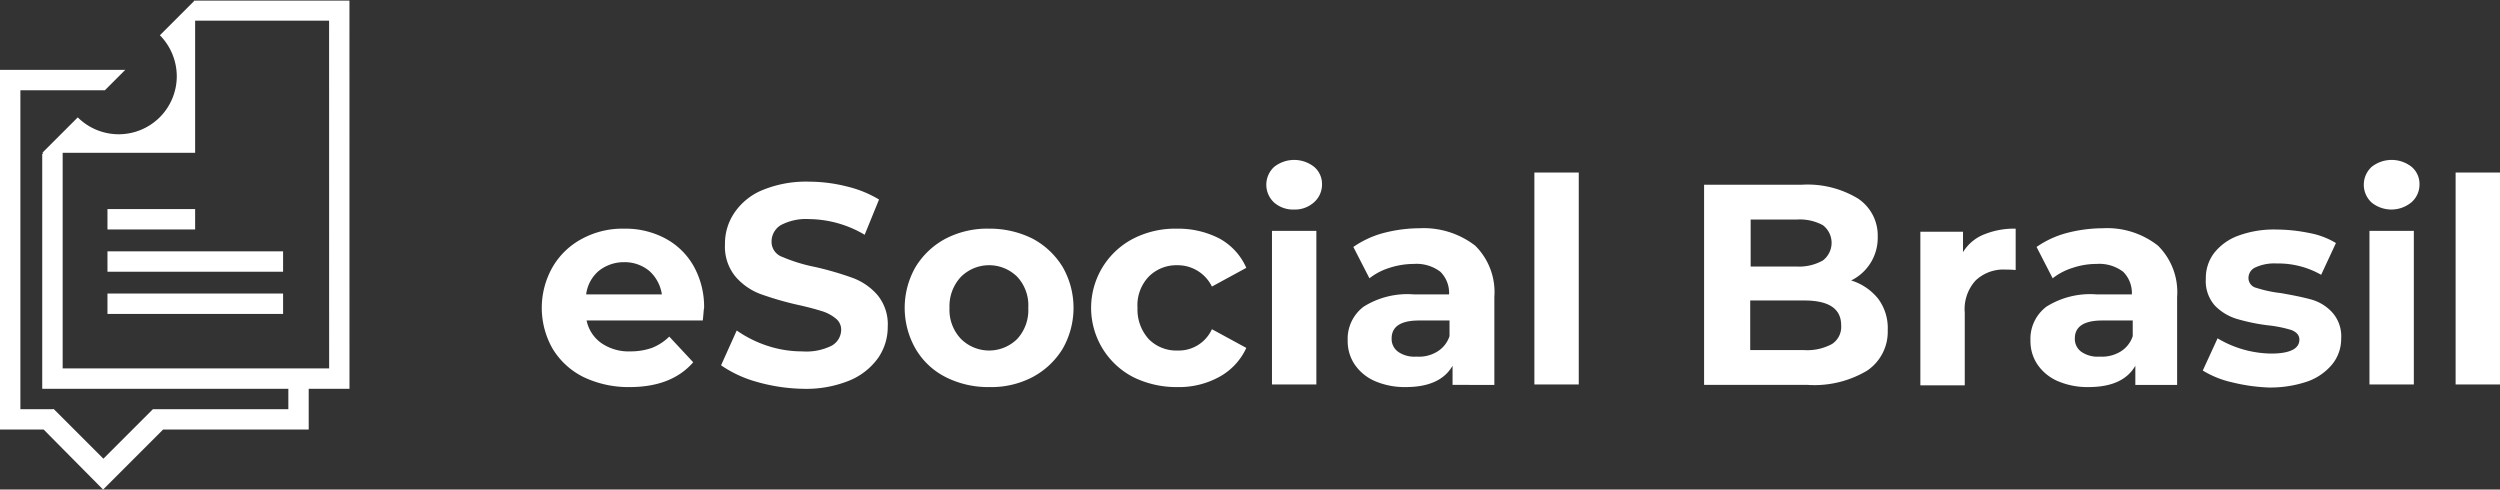
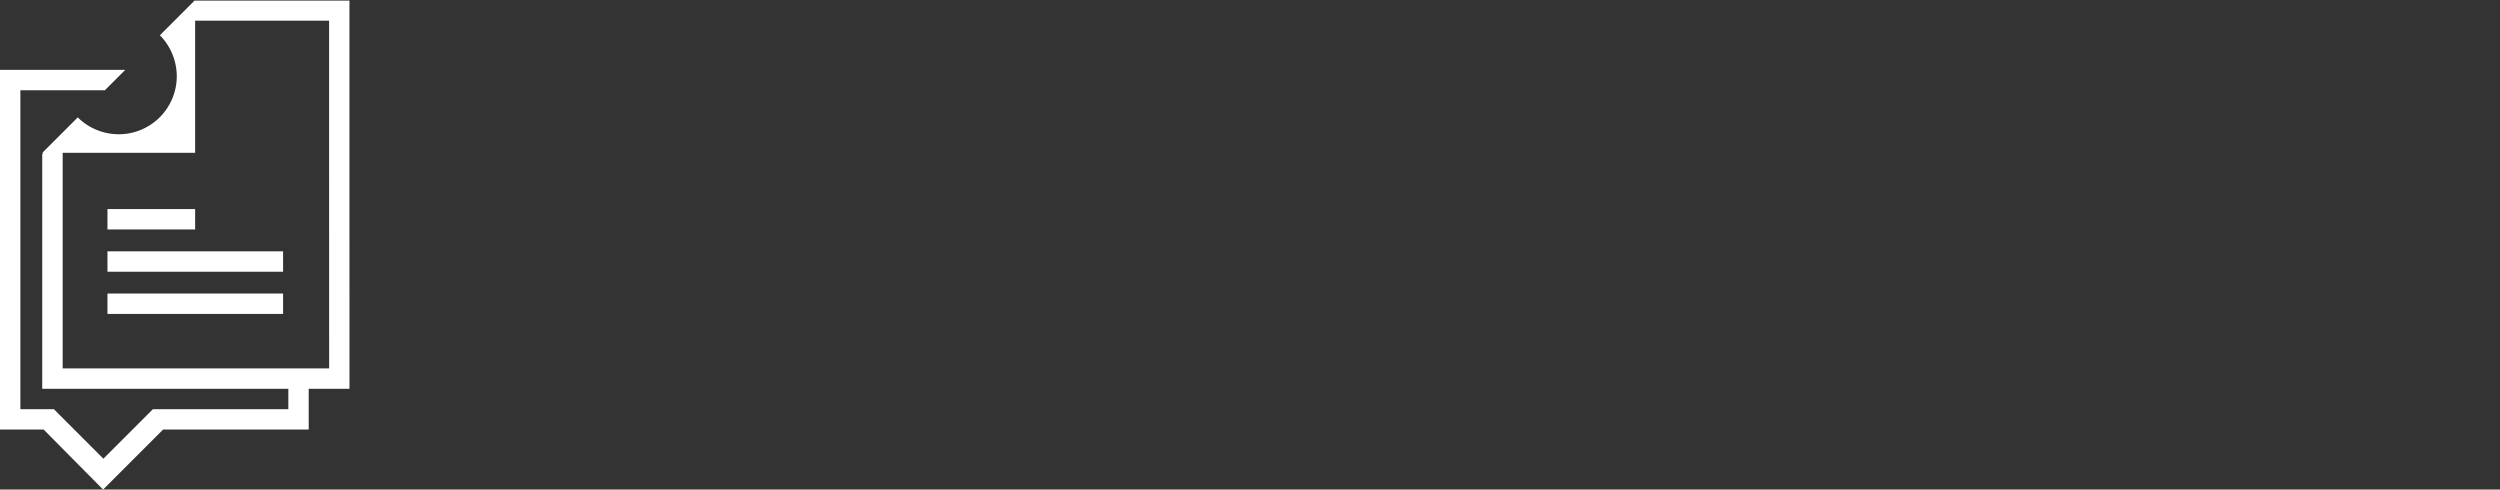
<svg xmlns="http://www.w3.org/2000/svg" viewBox="0 0 255.333 50">
  <rect x="0" y="0" width="255.333" height="50" fill="#333333" stroke="none" />
  <defs>
    <style>.a{fill:#fff;}</style>
  </defs>
  <g transform="translate(-106.667 -10)">
-     <path class="a" d="M16.444,204.2H4.578a3.75,3.75,0,0,0,1.511,2.311,4.913,4.913,0,0,0,2.978.844A6.577,6.577,0,0,0,11.244,207a5.3,5.3,0,0,0,1.778-1.156l2.444,2.622C14,210.156,11.822,211,8.978,211a10.643,10.643,0,0,1-4.711-1.022,7.65,7.65,0,0,1-3.156-2.889,8.41,8.41,0,0,1,0-8.356,7.571,7.571,0,0,1,3.022-2.889A8.653,8.653,0,0,1,8.4,194.822a8.652,8.652,0,0,1,4.178.978,7.227,7.227,0,0,1,2.933,2.844,8.5,8.5,0,0,1,1.067,4.311C16.533,203.044,16.533,203.444,16.444,204.2ZM5.822,199.133a3.76,3.76,0,0,0-1.289,2.4h7.733a4,4,0,0,0-1.289-2.4,3.945,3.945,0,0,0-2.578-.889A4.105,4.105,0,0,0,5.822,199.133Zm16.133,11.333a12.1,12.1,0,0,1-3.644-1.689l1.6-3.556a11.981,11.981,0,0,0,3.111,1.556,11.291,11.291,0,0,0,3.6.578,5.773,5.773,0,0,0,2.978-.578,1.873,1.873,0,0,0,.978-1.6,1.433,1.433,0,0,0-.578-1.2,4.144,4.144,0,0,0-1.467-.756c-.578-.178-1.378-.4-2.4-.622a32.419,32.419,0,0,1-3.822-1.111,6.272,6.272,0,0,1-2.533-1.778,4.8,4.8,0,0,1-1.067-3.289,5.581,5.581,0,0,1,.978-3.244,6.378,6.378,0,0,1,2.889-2.311,11.673,11.673,0,0,1,4.756-.844,15.809,15.809,0,0,1,3.822.489,11.583,11.583,0,0,1,3.289,1.333l-1.467,3.6a11.358,11.358,0,0,0-5.644-1.6,5.537,5.537,0,0,0-2.933.622,1.968,1.968,0,0,0-.933,1.689,1.633,1.633,0,0,0,1.111,1.556,16.856,16.856,0,0,0,3.333,1.022,32.426,32.426,0,0,1,3.822,1.111,6.168,6.168,0,0,1,2.533,1.733,4.681,4.681,0,0,1,1.067,3.244,5.542,5.542,0,0,1-.978,3.2,6.764,6.764,0,0,1-2.933,2.311,11.674,11.674,0,0,1-4.756.844A18.291,18.291,0,0,1,21.956,210.467Zm19.289-.489a7.412,7.412,0,0,1-3.067-2.889,8.41,8.41,0,0,1,0-8.356,7.989,7.989,0,0,1,3.067-2.889,9.227,9.227,0,0,1,4.444-1.022,9.765,9.765,0,0,1,4.444,1.022,7.989,7.989,0,0,1,3.067,2.889,8.41,8.41,0,0,1,0,8.356,7.99,7.99,0,0,1-3.067,2.889A9.108,9.108,0,0,1,45.689,211,9.632,9.632,0,0,1,41.244,209.978Zm7.333-3.911a4.347,4.347,0,0,0,1.111-3.156,4.277,4.277,0,0,0-1.111-3.156,4.077,4.077,0,0,0-5.778,0,4.372,4.372,0,0,0-1.156,3.156,4.3,4.3,0,0,0,1.156,3.156,4.077,4.077,0,0,0,5.778,0ZM60.4,209.978a7.961,7.961,0,0,1,0-14.133,9.4,9.4,0,0,1,4.489-1.022,9.136,9.136,0,0,1,4.356,1.022,6.3,6.3,0,0,1,2.711,2.978l-3.511,1.911a3.888,3.888,0,0,0-3.511-2.178A3.985,3.985,0,0,0,62,199.711a4.232,4.232,0,0,0-1.156,3.2,4.482,4.482,0,0,0,1.156,3.2,3.952,3.952,0,0,0,2.933,1.156,3.723,3.723,0,0,0,3.511-2.178L71.956,207a6.4,6.4,0,0,1-2.711,2.933A8.55,8.55,0,0,1,64.889,211,9.954,9.954,0,0,1,60.4,209.978Zm14.4-17.822a2.475,2.475,0,0,1,0-3.644,3.295,3.295,0,0,1,4.089,0,2.278,2.278,0,0,1,.8,1.733,2.421,2.421,0,0,1-.8,1.867,2.9,2.9,0,0,1-2.044.756A2.943,2.943,0,0,1,74.8,192.156Zm-.222,2.889h4.533v15.689H74.578Zm20.756,1.511a6.676,6.676,0,0,1,1.956,5.244v8.978H93.022v-1.956c-.844,1.467-2.444,2.178-4.8,2.178a7.683,7.683,0,0,1-3.156-.622,4.828,4.828,0,0,1-2.044-1.689,4.259,4.259,0,0,1-.711-2.444,4.1,4.1,0,0,1,1.644-3.467,8.409,8.409,0,0,1,5.111-1.244h3.6a3.045,3.045,0,0,0-.889-2.311,4.03,4.03,0,0,0-2.711-.8,8.093,8.093,0,0,0-2.489.4,6.346,6.346,0,0,0-2.044,1.067l-1.644-3.2a9.781,9.781,0,0,1,3.067-1.422,14.746,14.746,0,0,1,3.689-.489A8.616,8.616,0,0,1,95.333,196.556ZM91.422,207.4a2.907,2.907,0,0,0,1.289-1.6v-1.6H89.6c-1.867,0-2.8.622-2.8,1.822a1.609,1.609,0,0,0,.667,1.378,2.915,2.915,0,0,0,1.867.489A3.562,3.562,0,0,0,91.422,207.4Zm9.956-18.311h4.533v21.644h-4.533Zm35.111,12.889a5,5,0,0,1,.978,3.2,4.792,4.792,0,0,1-2.089,4.133,10.525,10.525,0,0,1-6.089,1.467H118.711V190.333h10a9.923,9.923,0,0,1,5.733,1.422,4.517,4.517,0,0,1,2,3.867,4.849,4.849,0,0,1-2.711,4.489A5.651,5.651,0,0,1,136.489,201.978Zm-13.022-8.089v4.8h4.711a4.925,4.925,0,0,0,2.667-.622,2.267,2.267,0,0,0,0-3.6,4.952,4.952,0,0,0-2.667-.578Zm8.311,12.711a2.088,2.088,0,0,0,.933-1.911c0-1.689-1.244-2.533-3.778-2.533h-5.511v5.067h5.511A5.291,5.291,0,0,0,131.778,206.6Zm15.556-11.2a8.06,8.06,0,0,1,3.2-.578v4.222c-.489-.044-.844-.044-1.022-.044a4.131,4.131,0,0,0-3.067,1.111,4.334,4.334,0,0,0-1.111,3.289v7.422H140.8V195.133h4.356v2.089A4.41,4.41,0,0,1,147.333,195.4Zm17.733,1.156a6.676,6.676,0,0,1,1.956,5.244v8.978h-4.267v-1.956c-.844,1.467-2.444,2.178-4.8,2.178a7.683,7.683,0,0,1-3.156-.622,4.828,4.828,0,0,1-2.044-1.689,4.259,4.259,0,0,1-.711-2.444,4.1,4.1,0,0,1,1.644-3.467,8.409,8.409,0,0,1,5.111-1.244h3.6a3.045,3.045,0,0,0-.889-2.311,4.03,4.03,0,0,0-2.711-.8,7.616,7.616,0,0,0-2.444.4,6.346,6.346,0,0,0-2.044,1.067l-1.644-3.2a9.781,9.781,0,0,1,3.067-1.422,14.746,14.746,0,0,1,3.689-.489A8.4,8.4,0,0,1,165.067,196.556ZM161.2,207.4a2.907,2.907,0,0,0,1.289-1.6v-1.6h-3.111c-1.867,0-2.8.622-2.8,1.822a1.609,1.609,0,0,0,.667,1.378,2.915,2.915,0,0,0,1.867.489A3.646,3.646,0,0,0,161.2,207.4Zm11.422,3.111a9.868,9.868,0,0,1-2.978-1.2l1.511-3.289a10.932,10.932,0,0,0,5.467,1.556c1.911,0,2.889-.489,2.889-1.422,0-.444-.267-.756-.8-.978a12.863,12.863,0,0,0-2.444-.489,19.9,19.9,0,0,1-3.2-.667,5.263,5.263,0,0,1-2.178-1.333,3.76,3.76,0,0,1-.933-2.756,4.208,4.208,0,0,1,.844-2.622,5.534,5.534,0,0,1,2.489-1.778,10.474,10.474,0,0,1,3.911-.622,16.992,16.992,0,0,1,3.333.356,8.036,8.036,0,0,1,2.711,1.022l-1.511,3.244a8.831,8.831,0,0,0-4.533-1.156,4.63,4.63,0,0,0-2.178.4,1.174,1.174,0,0,0-.711,1.067,1.031,1.031,0,0,0,.8,1.022,12.806,12.806,0,0,0,2.489.533c1.289.222,2.356.444,3.156.667a4.563,4.563,0,0,1,2.133,1.333,3.659,3.659,0,0,1,.889,2.667,4.122,4.122,0,0,1-.889,2.578,5.775,5.775,0,0,1-2.533,1.778,11.814,11.814,0,0,1-4,.622A18.442,18.442,0,0,1,172.622,210.511Zm14.267-18.356a2.475,2.475,0,0,1,0-3.644,3.295,3.295,0,0,1,4.089,0,2.278,2.278,0,0,1,.8,1.733,2.421,2.421,0,0,1-.8,1.867,3.217,3.217,0,0,1-4.089.044Zm-.222,2.889H191.2v15.689h-4.533Zm8.8-5.956H200v21.644h-4.533Z" transform="translate(162 -161.467)" />
    <g transform="translate(106.667 10)">
      <path class="a" d="M184.929,23.438h-8.953V21.356h8.953Zm-8.953,4.313h17.936V25.669H175.976Zm0,4.313h17.936V29.982H175.976Zm24.717,7.644h-4.164v4.164H181.657l-4.551,4.551L175.529,50l-6.068-6.127H165V7.139h12.79l-2.082,2.082h-8.626v32.57h3.361l.03-.03.03.03,2.082,2.082,2.974,2.974,2.974-2.974L180.5,41.91l.119-.119h13.831V39.709H169.313V15.735l.119-.119h-.119l3.629-3.629h0a5.931,5.931,0,0,0,10.113-4.194A6,6,0,0,0,181.33,3.6l3.6-3.6V.119l.06-.059h15.7Zm-2.082-37.6H184.929v13.5H171.4V37.626h27.216Z" transform="translate(-165)" />
    </g>
  </g>
</svg>